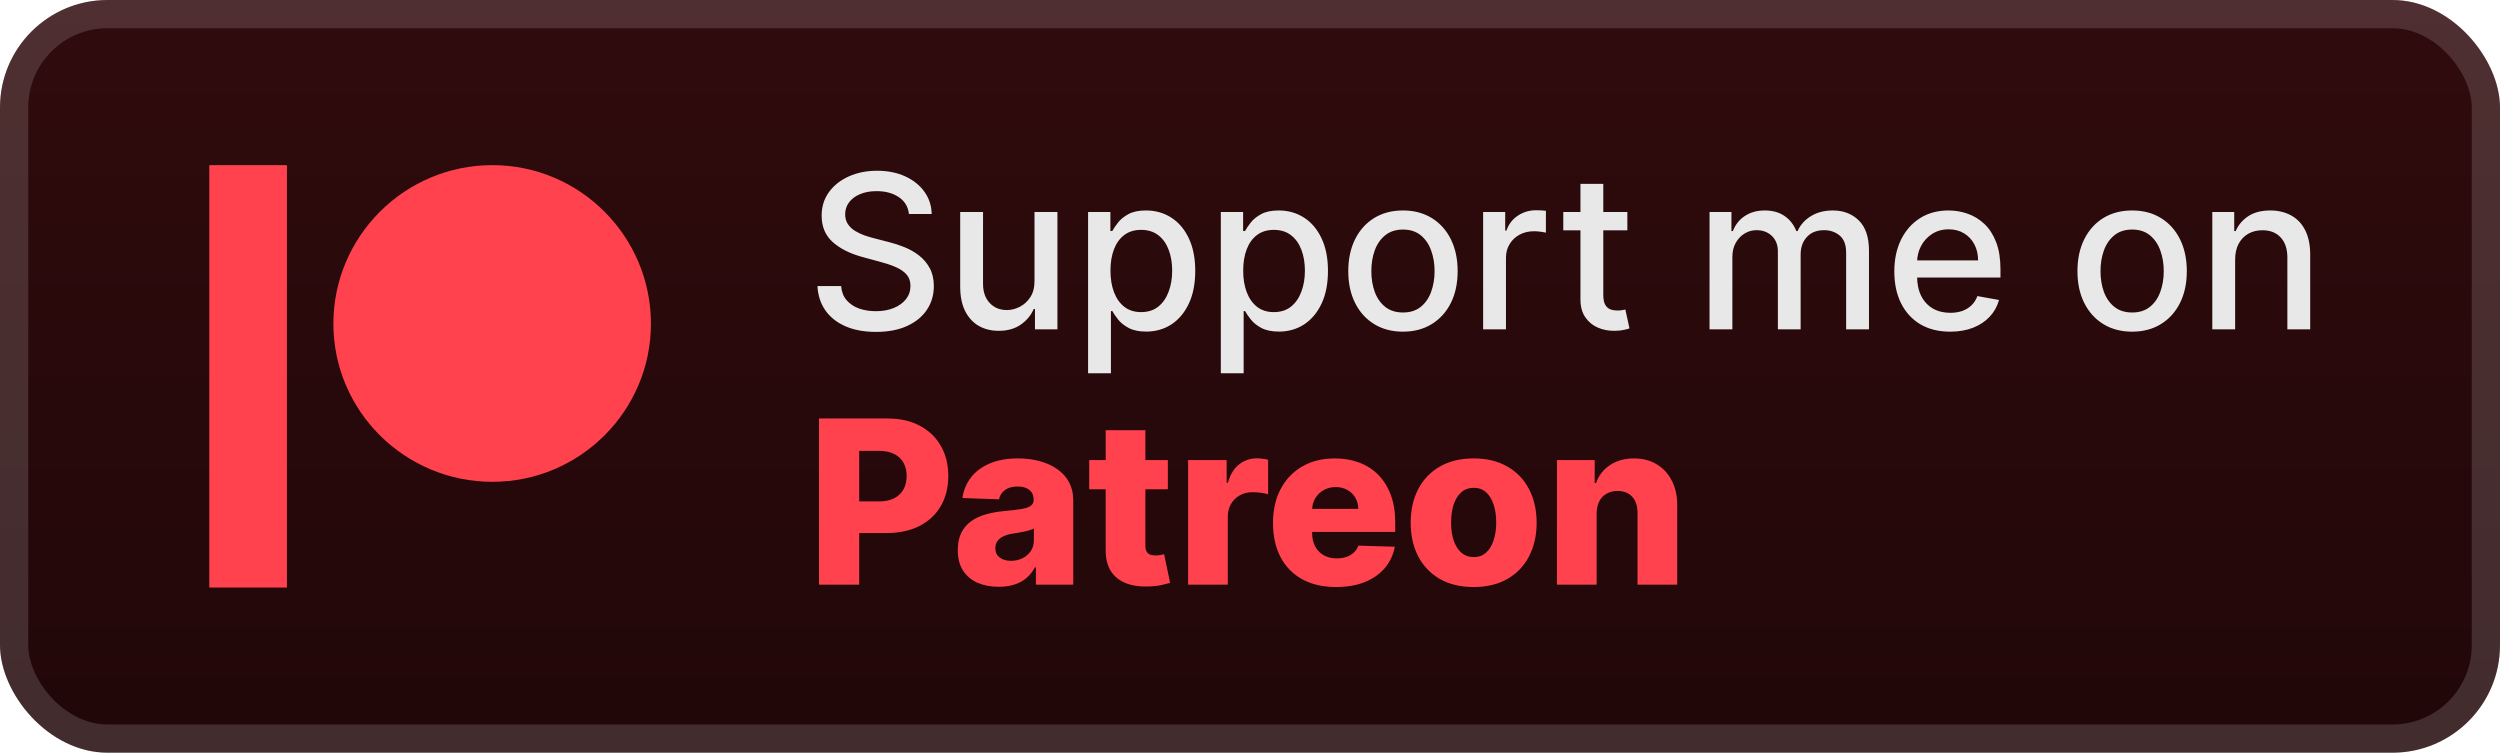
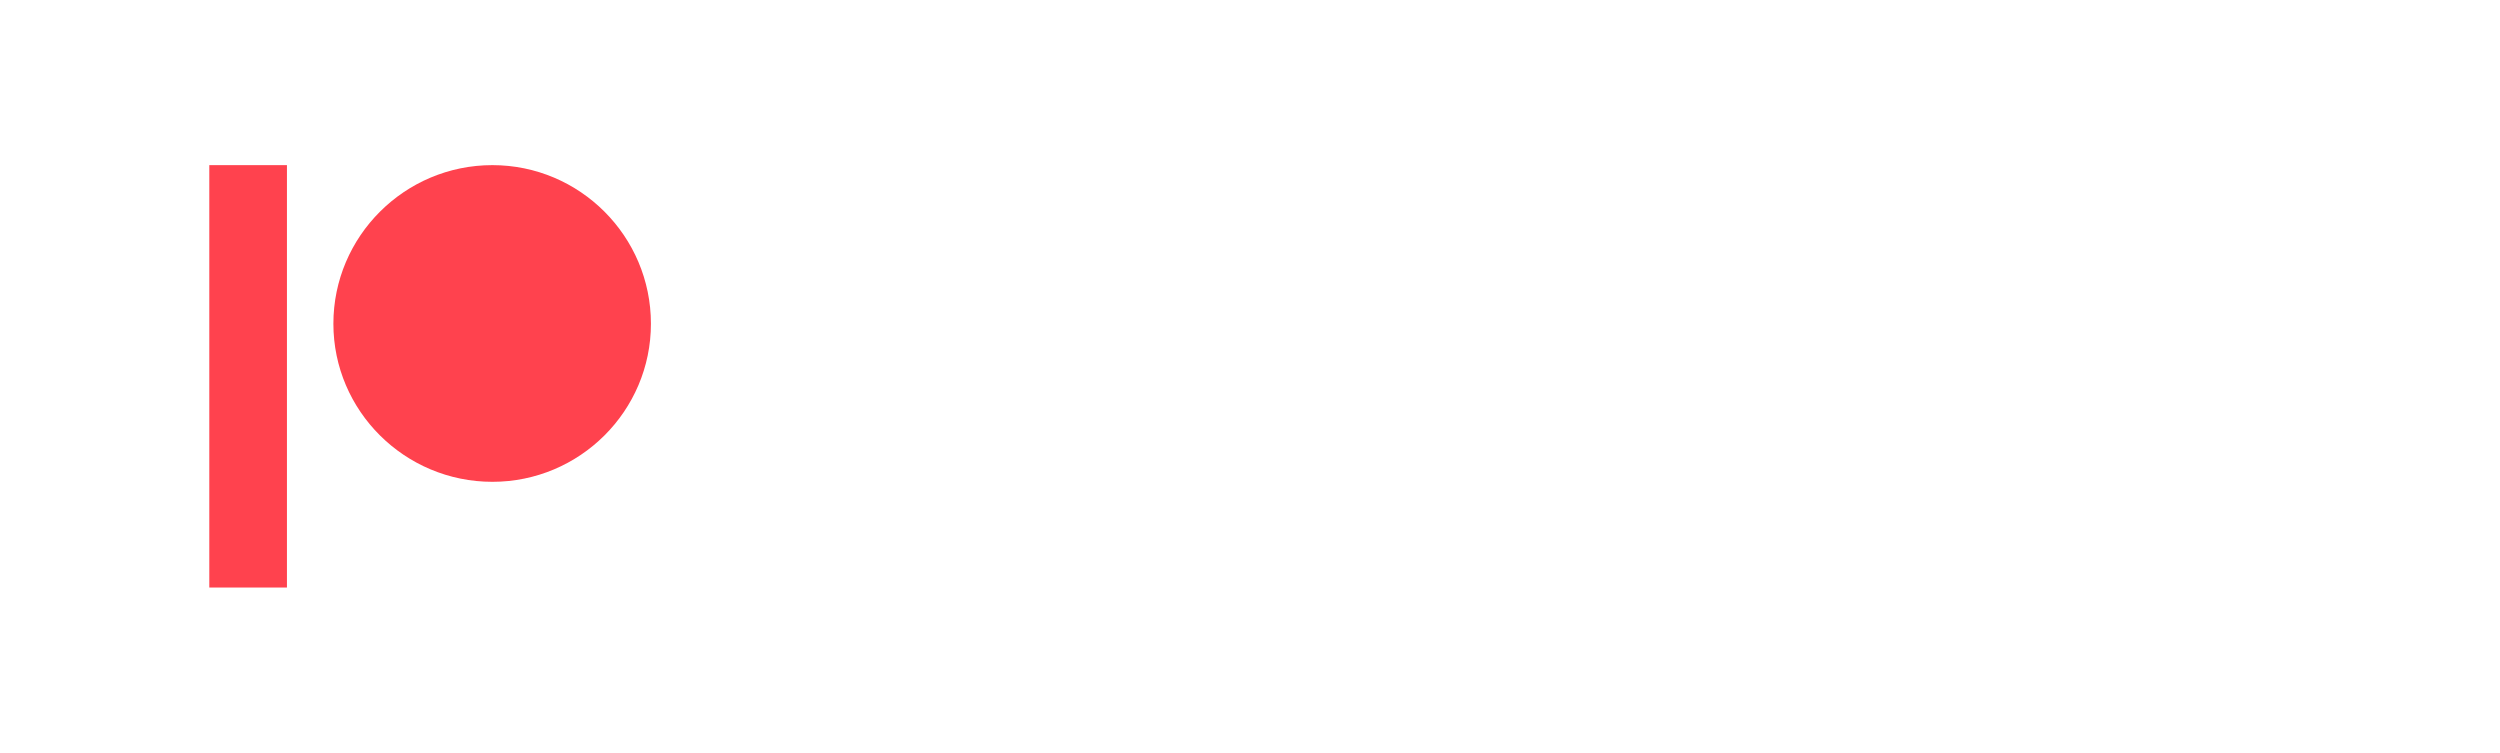
<svg xmlns="http://www.w3.org/2000/svg" width="186" height="56" viewBox="0 0 186 56" fill="none">
-   <rect x="-0" y="-0" width="186" height="56" rx="8" fill="url(#paint0_linear_28_516)" />
  <g filter="url(#filter0_d_28_516)">
    <path d="M15.572 12.286V43.714H21.349V12.286H15.572ZM36.634 12.286C30.112 12.286 24.804 17.578 24.804 24.085C24.804 30.571 30.112 35.847 36.634 35.847C43.137 35.847 48.429 30.571 48.429 24.085C48.429 17.578 43.139 12.286 36.634 12.286Z" fill="#FF424E" />
  </g>
  <g filter="url(#filter1_d_28_516)">
-     <path d="M67.625 15.92C67.564 15.382 67.314 14.966 66.875 14.67C66.435 14.371 65.882 14.221 65.216 14.221C64.738 14.221 64.326 14.297 63.977 14.449C63.629 14.596 63.358 14.801 63.164 15.062C62.975 15.32 62.88 15.614 62.88 15.943C62.88 16.22 62.945 16.458 63.074 16.659C63.206 16.86 63.379 17.028 63.591 17.165C63.807 17.297 64.038 17.409 64.284 17.5C64.53 17.587 64.767 17.659 64.994 17.716L66.13 18.011C66.502 18.102 66.882 18.225 67.272 18.381C67.663 18.536 68.024 18.74 68.358 18.994C68.691 19.248 68.96 19.562 69.165 19.937C69.373 20.312 69.477 20.761 69.477 21.284C69.477 21.943 69.307 22.528 68.966 23.04C68.629 23.551 68.138 23.954 67.494 24.25C66.854 24.545 66.079 24.693 65.17 24.693C64.299 24.693 63.545 24.555 62.909 24.278C62.273 24.002 61.774 23.61 61.414 23.102C61.055 22.591 60.856 21.985 60.818 21.284H62.579C62.613 21.704 62.75 22.055 62.988 22.335C63.231 22.612 63.539 22.818 63.914 22.954C64.293 23.087 64.708 23.153 65.159 23.153C65.655 23.153 66.096 23.076 66.483 22.92C66.873 22.761 67.18 22.541 67.403 22.261C67.627 21.977 67.738 21.646 67.738 21.267C67.738 20.922 67.64 20.64 67.443 20.42C67.25 20.201 66.987 20.019 66.653 19.875C66.324 19.731 65.951 19.604 65.534 19.494L64.159 19.119C63.227 18.865 62.488 18.492 61.943 18C61.401 17.507 61.13 16.856 61.13 16.045C61.13 15.375 61.312 14.79 61.676 14.29C62.039 13.79 62.532 13.401 63.153 13.125C63.774 12.845 64.475 12.704 65.255 12.704C66.043 12.704 66.738 12.843 67.341 13.119C67.947 13.396 68.424 13.776 68.772 14.261C69.121 14.742 69.303 15.295 69.318 15.92H67.625ZM76.967 20.881V15.773H78.672V24.5H77.001V22.988H76.91C76.71 23.454 76.388 23.843 75.944 24.153C75.505 24.46 74.958 24.613 74.302 24.613C73.742 24.613 73.246 24.49 72.814 24.244C72.386 23.994 72.049 23.625 71.802 23.136C71.56 22.648 71.439 22.043 71.439 21.324V15.773H73.138V21.119C73.138 21.714 73.302 22.187 73.632 22.54C73.961 22.892 74.389 23.068 74.916 23.068C75.234 23.068 75.55 22.988 75.865 22.829C76.183 22.67 76.446 22.43 76.655 22.108C76.867 21.786 76.971 21.377 76.967 20.881ZM80.954 27.773V15.773H82.613V17.187H82.755C82.854 17.006 82.996 16.795 83.182 16.557C83.367 16.318 83.625 16.11 83.954 15.932C84.284 15.75 84.719 15.659 85.261 15.659C85.966 15.659 86.594 15.837 87.147 16.193C87.701 16.549 88.134 17.062 88.449 17.733C88.767 18.403 88.926 19.21 88.926 20.153C88.926 21.096 88.769 21.905 88.454 22.579C88.14 23.25 87.708 23.767 87.159 24.131C86.61 24.49 85.983 24.67 85.278 24.67C84.748 24.67 84.314 24.581 83.977 24.403C83.644 24.225 83.382 24.017 83.193 23.778C83.004 23.54 82.858 23.328 82.755 23.142H82.653V27.773H80.954ZM82.619 20.136C82.619 20.75 82.708 21.288 82.886 21.75C83.064 22.212 83.322 22.574 83.659 22.835C83.996 23.093 84.409 23.221 84.897 23.221C85.405 23.221 85.829 23.087 86.17 22.818C86.511 22.545 86.769 22.176 86.943 21.71C87.121 21.244 87.21 20.72 87.21 20.136C87.21 19.56 87.123 19.043 86.949 18.585C86.778 18.127 86.521 17.765 86.176 17.5C85.835 17.235 85.409 17.102 84.897 17.102C84.405 17.102 83.988 17.229 83.647 17.483C83.31 17.737 83.055 18.091 82.88 18.545C82.706 19 82.619 19.53 82.619 20.136ZM90.829 27.773V15.773H92.488V17.187H92.63C92.729 17.006 92.871 16.795 93.057 16.557C93.242 16.318 93.5 16.11 93.829 15.932C94.159 15.75 94.594 15.659 95.136 15.659C95.841 15.659 96.469 15.837 97.022 16.193C97.576 16.549 98.009 17.062 98.324 17.733C98.642 18.403 98.801 19.21 98.801 20.153C98.801 21.096 98.644 21.905 98.329 22.579C98.015 23.25 97.583 23.767 97.034 24.131C96.485 24.49 95.858 24.67 95.153 24.67C94.623 24.67 94.189 24.581 93.852 24.403C93.519 24.225 93.257 24.017 93.068 23.778C92.879 23.54 92.733 23.328 92.63 23.142H92.528V27.773H90.829ZM92.494 20.136C92.494 20.75 92.583 21.288 92.761 21.75C92.939 22.212 93.197 22.574 93.534 22.835C93.871 23.093 94.284 23.221 94.772 23.221C95.28 23.221 95.704 23.087 96.045 22.818C96.386 22.545 96.644 22.176 96.818 21.71C96.996 21.244 97.085 20.72 97.085 20.136C97.085 19.56 96.998 19.043 96.824 18.585C96.653 18.127 96.396 17.765 96.051 17.5C95.71 17.235 95.284 17.102 94.772 17.102C94.28 17.102 93.863 17.229 93.522 17.483C93.185 17.737 92.93 18.091 92.755 18.545C92.581 19 92.494 19.53 92.494 20.136ZM104.38 24.676C103.562 24.676 102.848 24.488 102.238 24.113C101.629 23.738 101.155 23.214 100.818 22.54C100.481 21.865 100.312 21.078 100.312 20.176C100.312 19.271 100.481 18.479 100.818 17.801C101.155 17.123 101.629 16.596 102.238 16.221C102.848 15.846 103.562 15.659 104.38 15.659C105.199 15.659 105.913 15.846 106.522 16.221C107.132 16.596 107.606 17.123 107.943 17.801C108.28 18.479 108.449 19.271 108.449 20.176C108.449 21.078 108.28 21.865 107.943 22.54C107.606 23.214 107.132 23.738 106.522 24.113C105.913 24.488 105.199 24.676 104.38 24.676ZM104.386 23.25C104.916 23.25 105.356 23.11 105.704 22.829C106.053 22.549 106.31 22.176 106.477 21.71C106.647 21.244 106.733 20.731 106.733 20.17C106.733 19.613 106.647 19.102 106.477 18.636C106.31 18.166 106.053 17.79 105.704 17.506C105.356 17.221 104.916 17.079 104.386 17.079C103.852 17.079 103.409 17.221 103.057 17.506C102.708 17.79 102.449 18.166 102.278 18.636C102.111 19.102 102.028 19.613 102.028 20.17C102.028 20.731 102.111 21.244 102.278 21.71C102.449 22.176 102.708 22.549 103.057 22.829C103.409 23.11 103.852 23.25 104.386 23.25ZM110.345 24.5V15.773H111.987V17.159H112.078C112.237 16.689 112.517 16.32 112.919 16.051C113.324 15.778 113.782 15.642 114.294 15.642C114.4 15.642 114.525 15.646 114.669 15.653C114.817 15.661 114.932 15.67 115.015 15.682V17.307C114.947 17.288 114.826 17.267 114.652 17.244C114.477 17.218 114.303 17.204 114.129 17.204C113.727 17.204 113.37 17.29 113.055 17.46C112.745 17.627 112.498 17.86 112.317 18.159C112.135 18.454 112.044 18.791 112.044 19.17V24.5H110.345ZM121.075 15.773V17.136H116.308V15.773H121.075ZM117.586 13.682H119.285V21.937C119.285 22.267 119.334 22.515 119.433 22.682C119.531 22.845 119.658 22.956 119.814 23.017C119.973 23.074 120.145 23.102 120.331 23.102C120.467 23.102 120.586 23.093 120.689 23.074C120.791 23.055 120.87 23.04 120.927 23.028L121.234 24.432C121.136 24.47 120.995 24.507 120.814 24.545C120.632 24.587 120.405 24.61 120.132 24.613C119.685 24.621 119.268 24.541 118.882 24.375C118.495 24.208 118.183 23.951 117.944 23.602C117.706 23.254 117.586 22.816 117.586 22.29V13.682ZM127.189 24.5V15.773H128.819V17.193H128.927C129.109 16.712 129.406 16.337 129.819 16.068C130.232 15.795 130.727 15.659 131.302 15.659C131.886 15.659 132.374 15.795 132.768 16.068C133.166 16.341 133.459 16.716 133.649 17.193H133.74C133.948 16.727 134.28 16.356 134.734 16.079C135.189 15.799 135.73 15.659 136.359 15.659C137.151 15.659 137.797 15.907 138.297 16.403C138.8 16.899 139.052 17.648 139.052 18.648V24.5H137.353V18.807C137.353 18.216 137.192 17.788 136.87 17.523C136.549 17.257 136.164 17.125 135.717 17.125C135.164 17.125 134.734 17.295 134.427 17.636C134.12 17.973 133.967 18.407 133.967 18.937V24.5H132.274V18.699C132.274 18.225 132.126 17.845 131.831 17.557C131.535 17.269 131.151 17.125 130.677 17.125C130.355 17.125 130.058 17.21 129.785 17.381C129.516 17.547 129.299 17.78 129.132 18.079C128.969 18.379 128.888 18.725 128.888 19.119V24.5H127.189ZM145.091 24.676C144.231 24.676 143.49 24.492 142.869 24.125C142.252 23.754 141.774 23.233 141.437 22.562C141.104 21.888 140.937 21.098 140.937 20.193C140.937 19.299 141.104 18.511 141.437 17.829C141.774 17.148 142.244 16.615 142.846 16.233C143.452 15.85 144.161 15.659 144.971 15.659C145.464 15.659 145.941 15.74 146.403 15.903C146.865 16.066 147.28 16.322 147.647 16.67C148.015 17.019 148.305 17.471 148.517 18.028C148.729 18.581 148.835 19.254 148.835 20.045V20.648H141.897V19.375H147.17C147.17 18.928 147.079 18.532 146.897 18.187C146.716 17.839 146.46 17.564 146.13 17.363C145.805 17.163 145.422 17.062 144.983 17.062C144.505 17.062 144.089 17.18 143.733 17.415C143.38 17.646 143.108 17.949 142.915 18.324C142.725 18.695 142.63 19.098 142.63 19.534V20.528C142.63 21.112 142.733 21.608 142.937 22.017C143.146 22.426 143.435 22.738 143.807 22.954C144.178 23.166 144.611 23.273 145.108 23.273C145.43 23.273 145.723 23.227 145.988 23.136C146.254 23.041 146.483 22.901 146.676 22.716C146.869 22.53 147.017 22.301 147.119 22.028L148.727 22.318C148.598 22.791 148.367 23.206 148.034 23.562C147.704 23.915 147.29 24.189 146.79 24.386C146.293 24.579 145.727 24.676 145.091 24.676ZM158.63 24.676C157.812 24.676 157.098 24.488 156.488 24.113C155.879 23.738 155.405 23.214 155.068 22.54C154.731 21.865 154.562 21.078 154.562 20.176C154.562 19.271 154.731 18.479 155.068 17.801C155.405 17.123 155.879 16.596 156.488 16.221C157.098 15.846 157.812 15.659 158.63 15.659C159.449 15.659 160.163 15.846 160.772 16.221C161.382 16.596 161.856 17.123 162.193 17.801C162.53 18.479 162.699 19.271 162.699 20.176C162.699 21.078 162.53 21.865 162.193 22.54C161.856 23.214 161.382 23.738 160.772 24.113C160.163 24.488 159.449 24.676 158.63 24.676ZM158.636 23.25C159.166 23.25 159.606 23.11 159.954 22.829C160.303 22.549 160.56 22.176 160.727 21.71C160.897 21.244 160.983 20.731 160.983 20.17C160.983 19.613 160.897 19.102 160.727 18.636C160.56 18.166 160.303 17.79 159.954 17.506C159.606 17.221 159.166 17.079 158.636 17.079C158.102 17.079 157.659 17.221 157.307 17.506C156.958 17.79 156.699 18.166 156.528 18.636C156.361 19.102 156.278 19.613 156.278 20.17C156.278 20.731 156.361 21.244 156.528 21.71C156.699 22.176 156.958 22.549 157.307 22.829C157.659 23.11 158.102 23.25 158.636 23.25ZM166.294 19.318V24.5H164.595V15.773H166.226V17.193H166.334C166.534 16.731 166.849 16.36 167.277 16.079C167.709 15.799 168.252 15.659 168.907 15.659C169.502 15.659 170.023 15.784 170.47 16.034C170.917 16.28 171.263 16.648 171.51 17.136C171.756 17.625 171.879 18.229 171.879 18.949V24.5H170.18V19.153C170.18 18.521 170.015 18.026 169.686 17.67C169.356 17.31 168.904 17.131 168.328 17.131C167.934 17.131 167.584 17.216 167.277 17.386C166.974 17.557 166.733 17.807 166.555 18.136C166.381 18.462 166.294 18.856 166.294 19.318Z" fill="#E8E8E8" />
-     <path d="M60.935 43.5V31.136H66.043C66.968 31.136 67.767 31.317 68.439 31.68C69.115 32.038 69.637 32.539 70.003 33.183C70.369 33.823 70.552 34.567 70.552 35.416C70.552 36.27 70.365 37.016 69.991 37.656C69.621 38.292 69.091 38.785 68.403 39.135C67.715 39.485 66.898 39.66 65.952 39.66H62.801V37.306H65.397C65.847 37.306 66.224 37.227 66.526 37.071C66.832 36.913 67.063 36.694 67.22 36.413C67.377 36.127 67.455 35.795 67.455 35.416C67.455 35.034 67.377 34.704 67.22 34.426C67.063 34.145 66.832 33.927 66.526 33.774C66.22 33.621 65.844 33.545 65.397 33.545H63.924V43.5H60.935ZM74.307 43.657C73.716 43.657 73.19 43.558 72.732 43.361C72.277 43.16 71.917 42.858 71.651 42.455C71.389 42.049 71.259 41.54 71.259 40.928C71.259 40.413 71.349 39.978 71.53 39.624C71.711 39.27 71.961 38.982 72.279 38.761C72.597 38.539 72.963 38.372 73.378 38.26C73.792 38.143 74.235 38.065 74.706 38.024C75.233 37.976 75.657 37.926 75.98 37.873C76.302 37.817 76.535 37.739 76.68 37.638C76.829 37.533 76.903 37.386 76.903 37.197V37.167C76.903 36.857 76.796 36.618 76.583 36.449C76.37 36.28 76.082 36.195 75.72 36.195C75.329 36.195 75.016 36.28 74.778 36.449C74.541 36.618 74.39 36.851 74.325 37.149L71.603 37.052C71.683 36.489 71.891 35.986 72.225 35.543C72.563 35.096 73.025 34.746 73.613 34.493C74.205 34.235 74.915 34.106 75.744 34.106C76.336 34.106 76.881 34.177 77.38 34.318C77.879 34.455 78.314 34.656 78.684 34.921C79.054 35.183 79.34 35.505 79.541 35.887C79.747 36.27 79.849 36.706 79.849 37.197V43.5H77.072V42.208H77C76.835 42.522 76.623 42.788 76.366 43.005C76.112 43.222 75.812 43.385 75.466 43.494C75.124 43.602 74.738 43.657 74.307 43.657ZM75.219 41.725C75.537 41.725 75.823 41.661 76.076 41.532C76.334 41.403 76.539 41.226 76.692 41.001C76.845 40.771 76.921 40.505 76.921 40.204V39.322C76.837 39.367 76.734 39.407 76.613 39.443C76.497 39.479 76.368 39.513 76.227 39.546C76.086 39.578 75.941 39.606 75.792 39.63C75.644 39.654 75.501 39.676 75.364 39.697C75.086 39.741 74.849 39.809 74.651 39.902C74.458 39.994 74.309 40.115 74.205 40.264C74.104 40.409 74.054 40.582 74.054 40.783C74.054 41.089 74.162 41.322 74.38 41.483C74.601 41.645 74.881 41.725 75.219 41.725ZM86.888 34.227V36.4H81.038V34.227H86.888ZM82.264 32.005H85.216V40.584C85.216 40.765 85.244 40.912 85.3 41.025C85.361 41.133 85.447 41.212 85.56 41.26C85.673 41.304 85.808 41.327 85.965 41.327C86.077 41.327 86.196 41.316 86.321 41.296C86.45 41.272 86.546 41.252 86.611 41.236L87.057 43.367C86.916 43.407 86.717 43.458 86.46 43.518C86.206 43.578 85.902 43.617 85.548 43.633C84.856 43.665 84.262 43.584 83.767 43.391C83.276 43.194 82.9 42.888 82.638 42.474C82.381 42.059 82.256 41.538 82.264 40.91V32.005ZM88.394 43.5V34.227H91.262V35.917H91.359C91.528 35.306 91.803 34.851 92.186 34.553C92.568 34.251 93.013 34.1 93.52 34.1C93.657 34.1 93.797 34.11 93.942 34.13C94.087 34.147 94.222 34.173 94.347 34.209V36.775C94.206 36.726 94.021 36.688 93.791 36.66C93.566 36.632 93.365 36.618 93.188 36.618C92.838 36.618 92.522 36.696 92.24 36.853C91.962 37.006 91.743 37.221 91.582 37.499C91.425 37.773 91.347 38.095 91.347 38.465V43.5H88.394ZM99.403 43.675C98.433 43.675 97.596 43.484 96.891 43.101C96.191 42.715 95.652 42.166 95.273 41.453C94.899 40.737 94.712 39.886 94.712 38.9C94.712 37.942 94.901 37.105 95.28 36.388C95.658 35.668 96.191 35.108 96.879 34.71C97.568 34.308 98.379 34.106 99.312 34.106C99.972 34.106 100.576 34.209 101.123 34.414C101.671 34.62 102.144 34.923 102.542 35.326C102.94 35.728 103.25 36.225 103.472 36.817C103.693 37.404 103.804 38.079 103.804 38.839V39.576H95.744V37.861H101.057C101.053 37.547 100.978 37.268 100.834 37.022C100.689 36.777 100.489 36.586 100.236 36.449C99.986 36.308 99.699 36.237 99.373 36.237C99.043 36.237 98.747 36.312 98.485 36.461C98.224 36.606 98.016 36.805 97.863 37.058C97.71 37.308 97.63 37.592 97.622 37.91V39.654C97.622 40.033 97.696 40.365 97.845 40.65C97.994 40.932 98.206 41.151 98.479 41.308C98.753 41.465 99.079 41.544 99.457 41.544C99.719 41.544 99.956 41.508 100.169 41.435C100.383 41.363 100.566 41.256 100.719 41.115C100.872 40.974 100.986 40.801 101.063 40.596L103.774 40.675C103.661 41.282 103.413 41.812 103.031 42.262C102.653 42.709 102.156 43.057 101.54 43.307C100.924 43.552 100.212 43.675 99.403 43.675ZM109.64 43.675C108.666 43.675 107.829 43.476 107.129 43.077C106.432 42.675 105.895 42.115 105.517 41.399C105.142 40.679 104.955 39.843 104.955 38.894C104.955 37.94 105.142 37.105 105.517 36.388C105.895 35.668 106.432 35.108 107.129 34.71C107.829 34.308 108.666 34.106 109.64 34.106C110.614 34.106 111.449 34.308 112.145 34.71C112.846 35.108 113.383 35.668 113.757 36.388C114.135 37.105 114.325 37.94 114.325 38.894C114.325 39.843 114.135 40.679 113.757 41.399C113.383 42.115 112.846 42.675 112.145 43.077C111.449 43.476 110.614 43.675 109.64 43.675ZM109.658 41.447C110.012 41.447 110.312 41.339 110.558 41.121C110.803 40.904 110.99 40.602 111.119 40.216C111.252 39.829 111.318 39.383 111.318 38.876C111.318 38.36 111.252 37.91 111.119 37.523C110.99 37.137 110.803 36.835 110.558 36.618C110.312 36.4 110.012 36.292 109.658 36.292C109.292 36.292 108.982 36.4 108.728 36.618C108.479 36.835 108.288 37.137 108.155 37.523C108.026 37.91 107.962 38.36 107.962 38.876C107.962 39.383 108.026 39.829 108.155 40.216C108.288 40.602 108.479 40.904 108.728 41.121C108.982 41.339 109.292 41.447 109.658 41.447ZM118.789 38.212V43.5H115.837V34.227H118.644V35.929H118.747C118.952 35.362 119.302 34.917 119.797 34.595C120.292 34.269 120.882 34.106 121.566 34.106C122.218 34.106 122.783 34.253 123.262 34.547C123.745 34.837 124.119 35.243 124.385 35.767C124.655 36.286 124.788 36.893 124.784 37.59V43.5H121.832V38.169C121.836 37.654 121.705 37.252 121.439 36.962C121.178 36.672 120.813 36.527 120.346 36.527C120.037 36.527 119.763 36.596 119.525 36.732C119.292 36.865 119.111 37.056 118.982 37.306C118.857 37.555 118.793 37.857 118.789 38.212Z" fill="#FF424E" />
-   </g>
+     </g>
  <rect x="1.05" y="1.05" width="183.9" height="53.9" rx="6.95" stroke="white" stroke-opacity="0.15" stroke-width="2.1" />
  <defs>
    <filter id="filter0_d_28_516" x="6.285" y="2.286" width="51.429" height="51.429" filterUnits="userSpaceOnUse" color-interpolation-filters="sRGB">
      <feFlood flood-opacity="0" result="BackgroundImageFix" />
      <feColorMatrix in="SourceAlpha" type="matrix" values="0 0 0 0 0 0 0 0 0 0 0 0 0 0 0 0 0 0 127 0" result="hardAlpha" />
      <feOffset />
      <feGaussianBlur stdDeviation="2.857" />
      <feComposite in2="hardAlpha" operator="out" />
      <feColorMatrix type="matrix" values="0 0 0 0 0 0 0 0 0 0 0 0 0 0 0 0 0 0 0.25 0" />
      <feBlend mode="normal" in2="BackgroundImageFix" result="effect1_dropShadow_28_516" />
      <feBlend mode="normal" in="SourceGraphic" in2="effect1_dropShadow_28_516" result="shape" />
    </filter>
    <filter id="filter1_d_28_516" x="54.4" y="3.9" width="125.2" height="48.2" filterUnits="userSpaceOnUse" color-interpolation-filters="sRGB">
      <feFlood flood-opacity="0" result="BackgroundImageFix" />
      <feColorMatrix in="SourceAlpha" type="matrix" values="0 0 0 0 0 0 0 0 0 0 0 0 0 0 0 0 0 0 127 0" result="hardAlpha" />
      <feOffset />
      <feGaussianBlur stdDeviation="2.8" />
      <feComposite in2="hardAlpha" operator="out" />
      <feColorMatrix type="matrix" values="0 0 0 0 0 0 0 0 0 0 0 0 0 0 0 0 0 0 0.25 0" />
      <feBlend mode="normal" in2="BackgroundImageFix" result="effect1_dropShadow_28_516" />
      <feBlend mode="normal" in="SourceGraphic" in2="effect1_dropShadow_28_516" result="shape" />
    </filter>
    <linearGradient id="paint0_linear_28_516" x1="93" y1="-0" x2="93" y2="56" gradientUnits="userSpaceOnUse">
      <stop stop-color="#300B0D" />
      <stop offset="1" stop-color="#210709" />
    </linearGradient>
  </defs>
</svg>